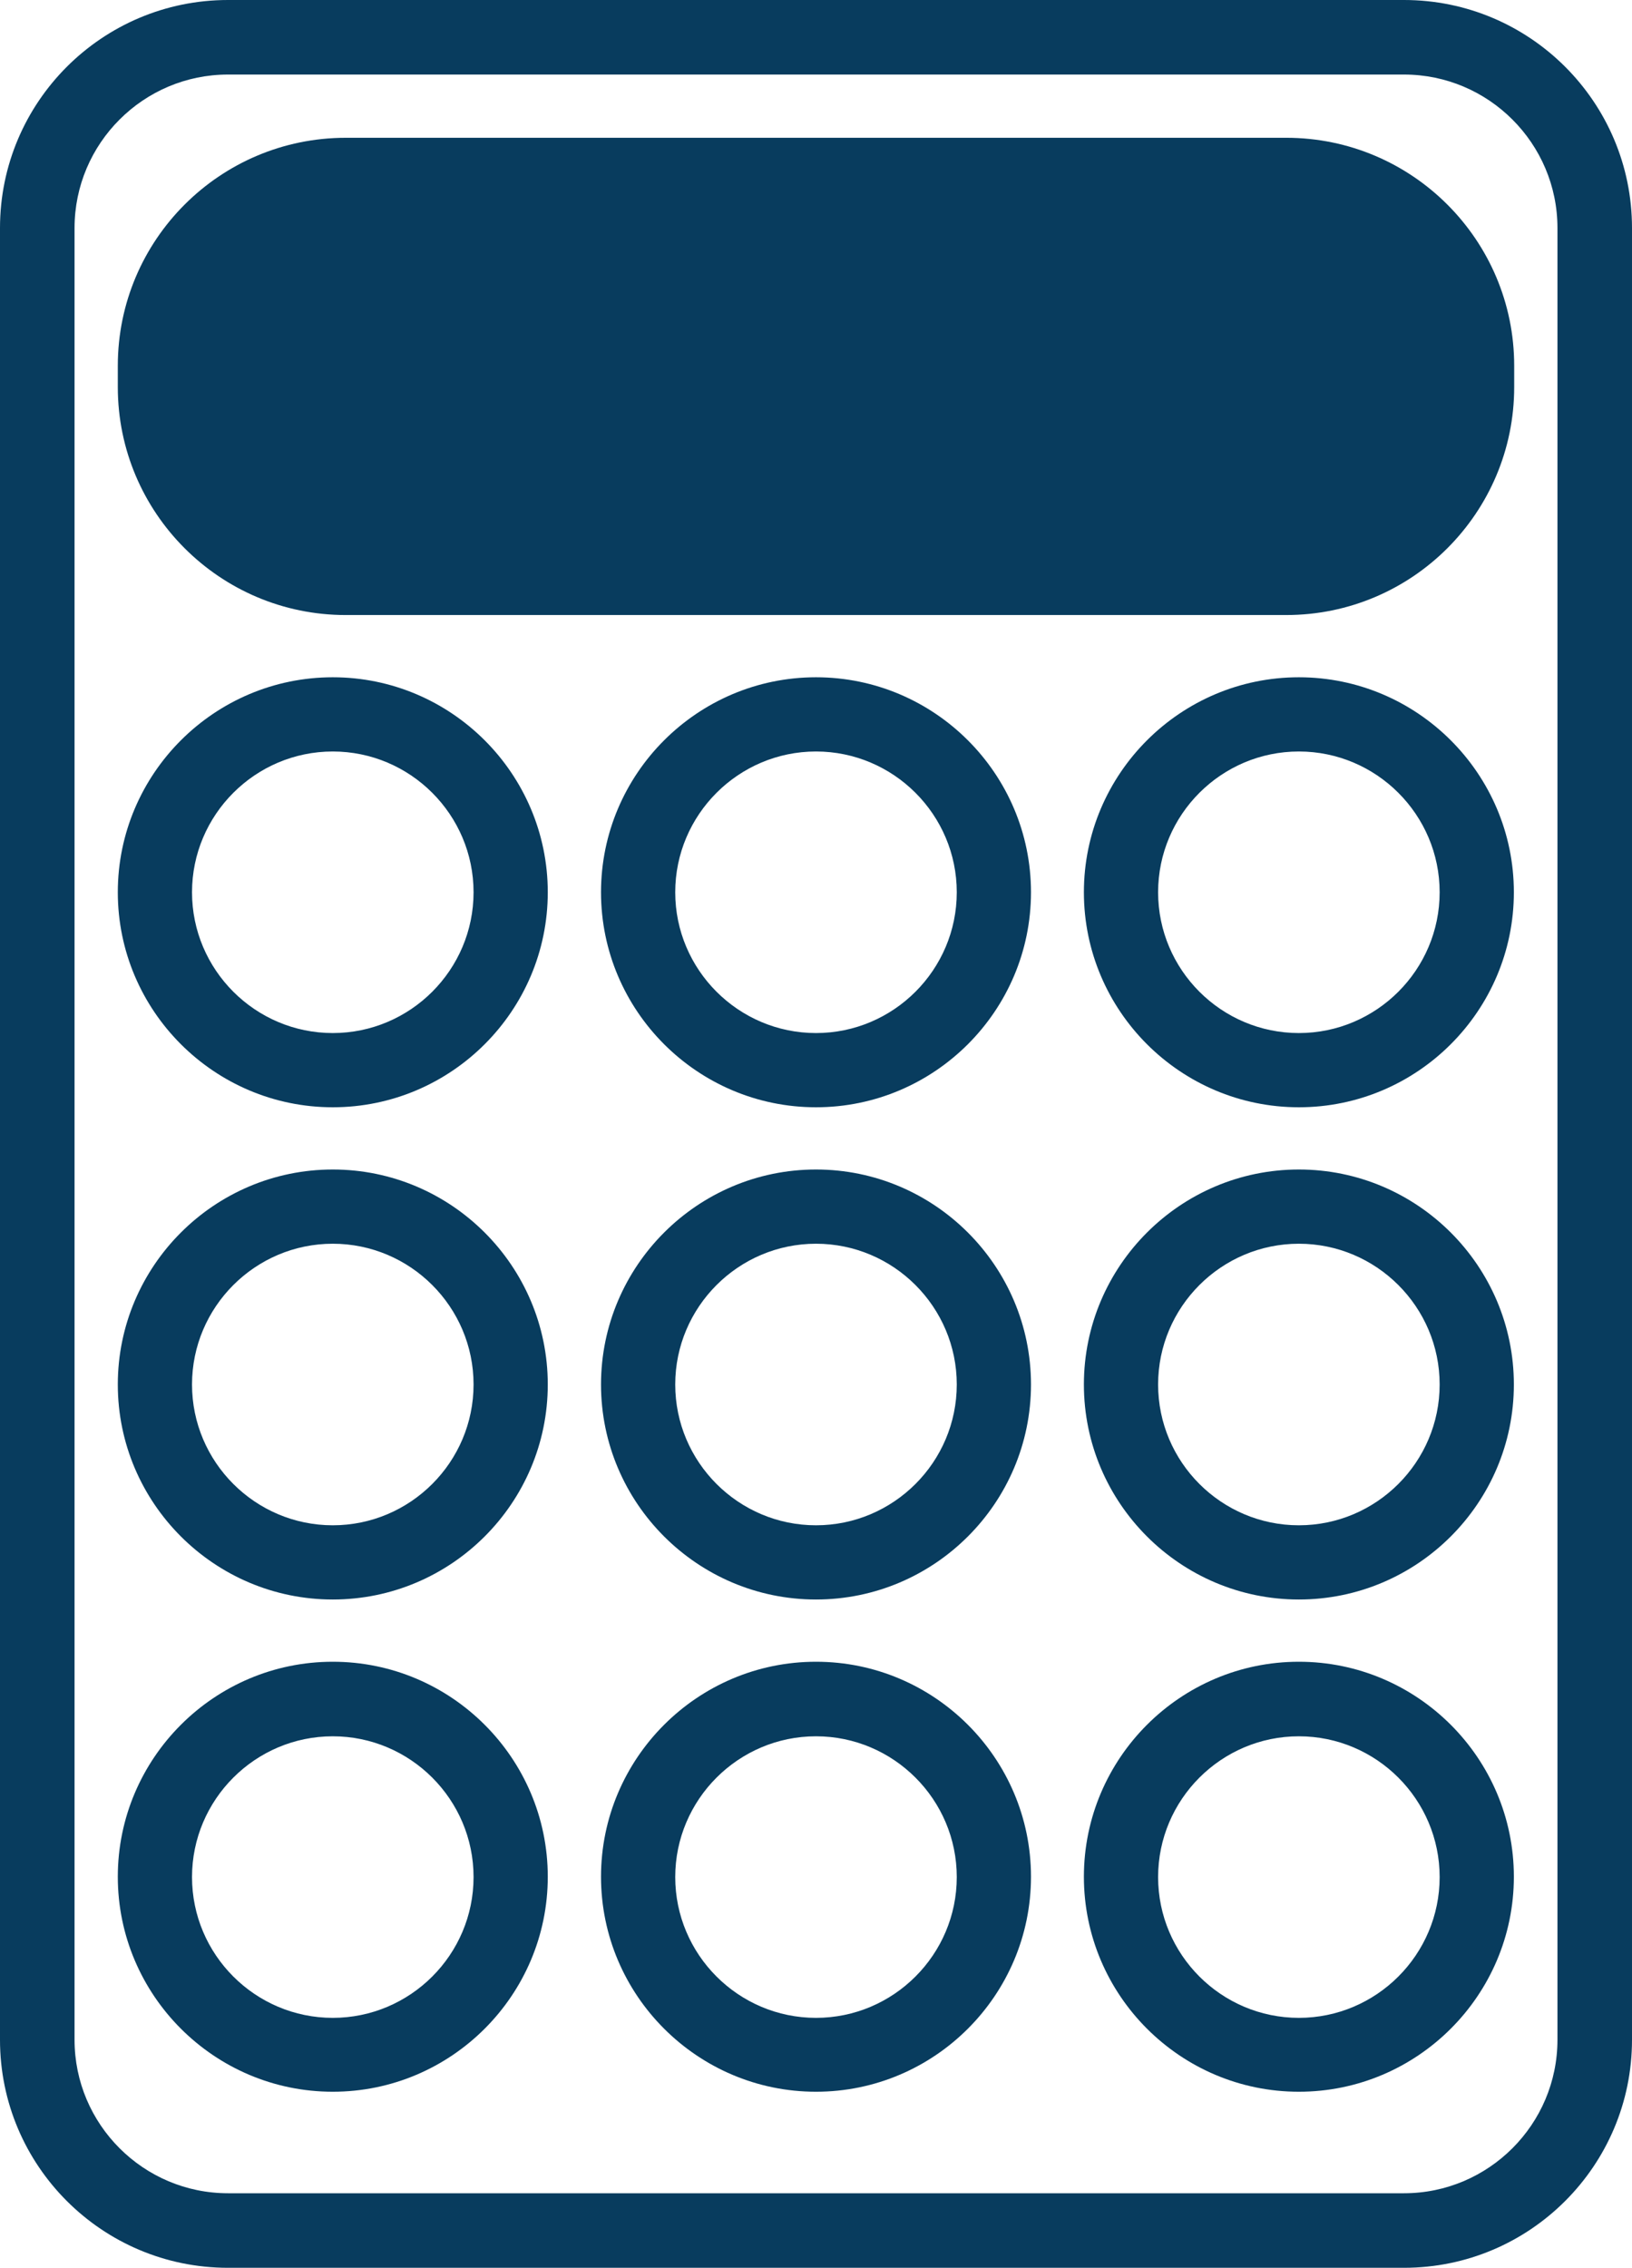
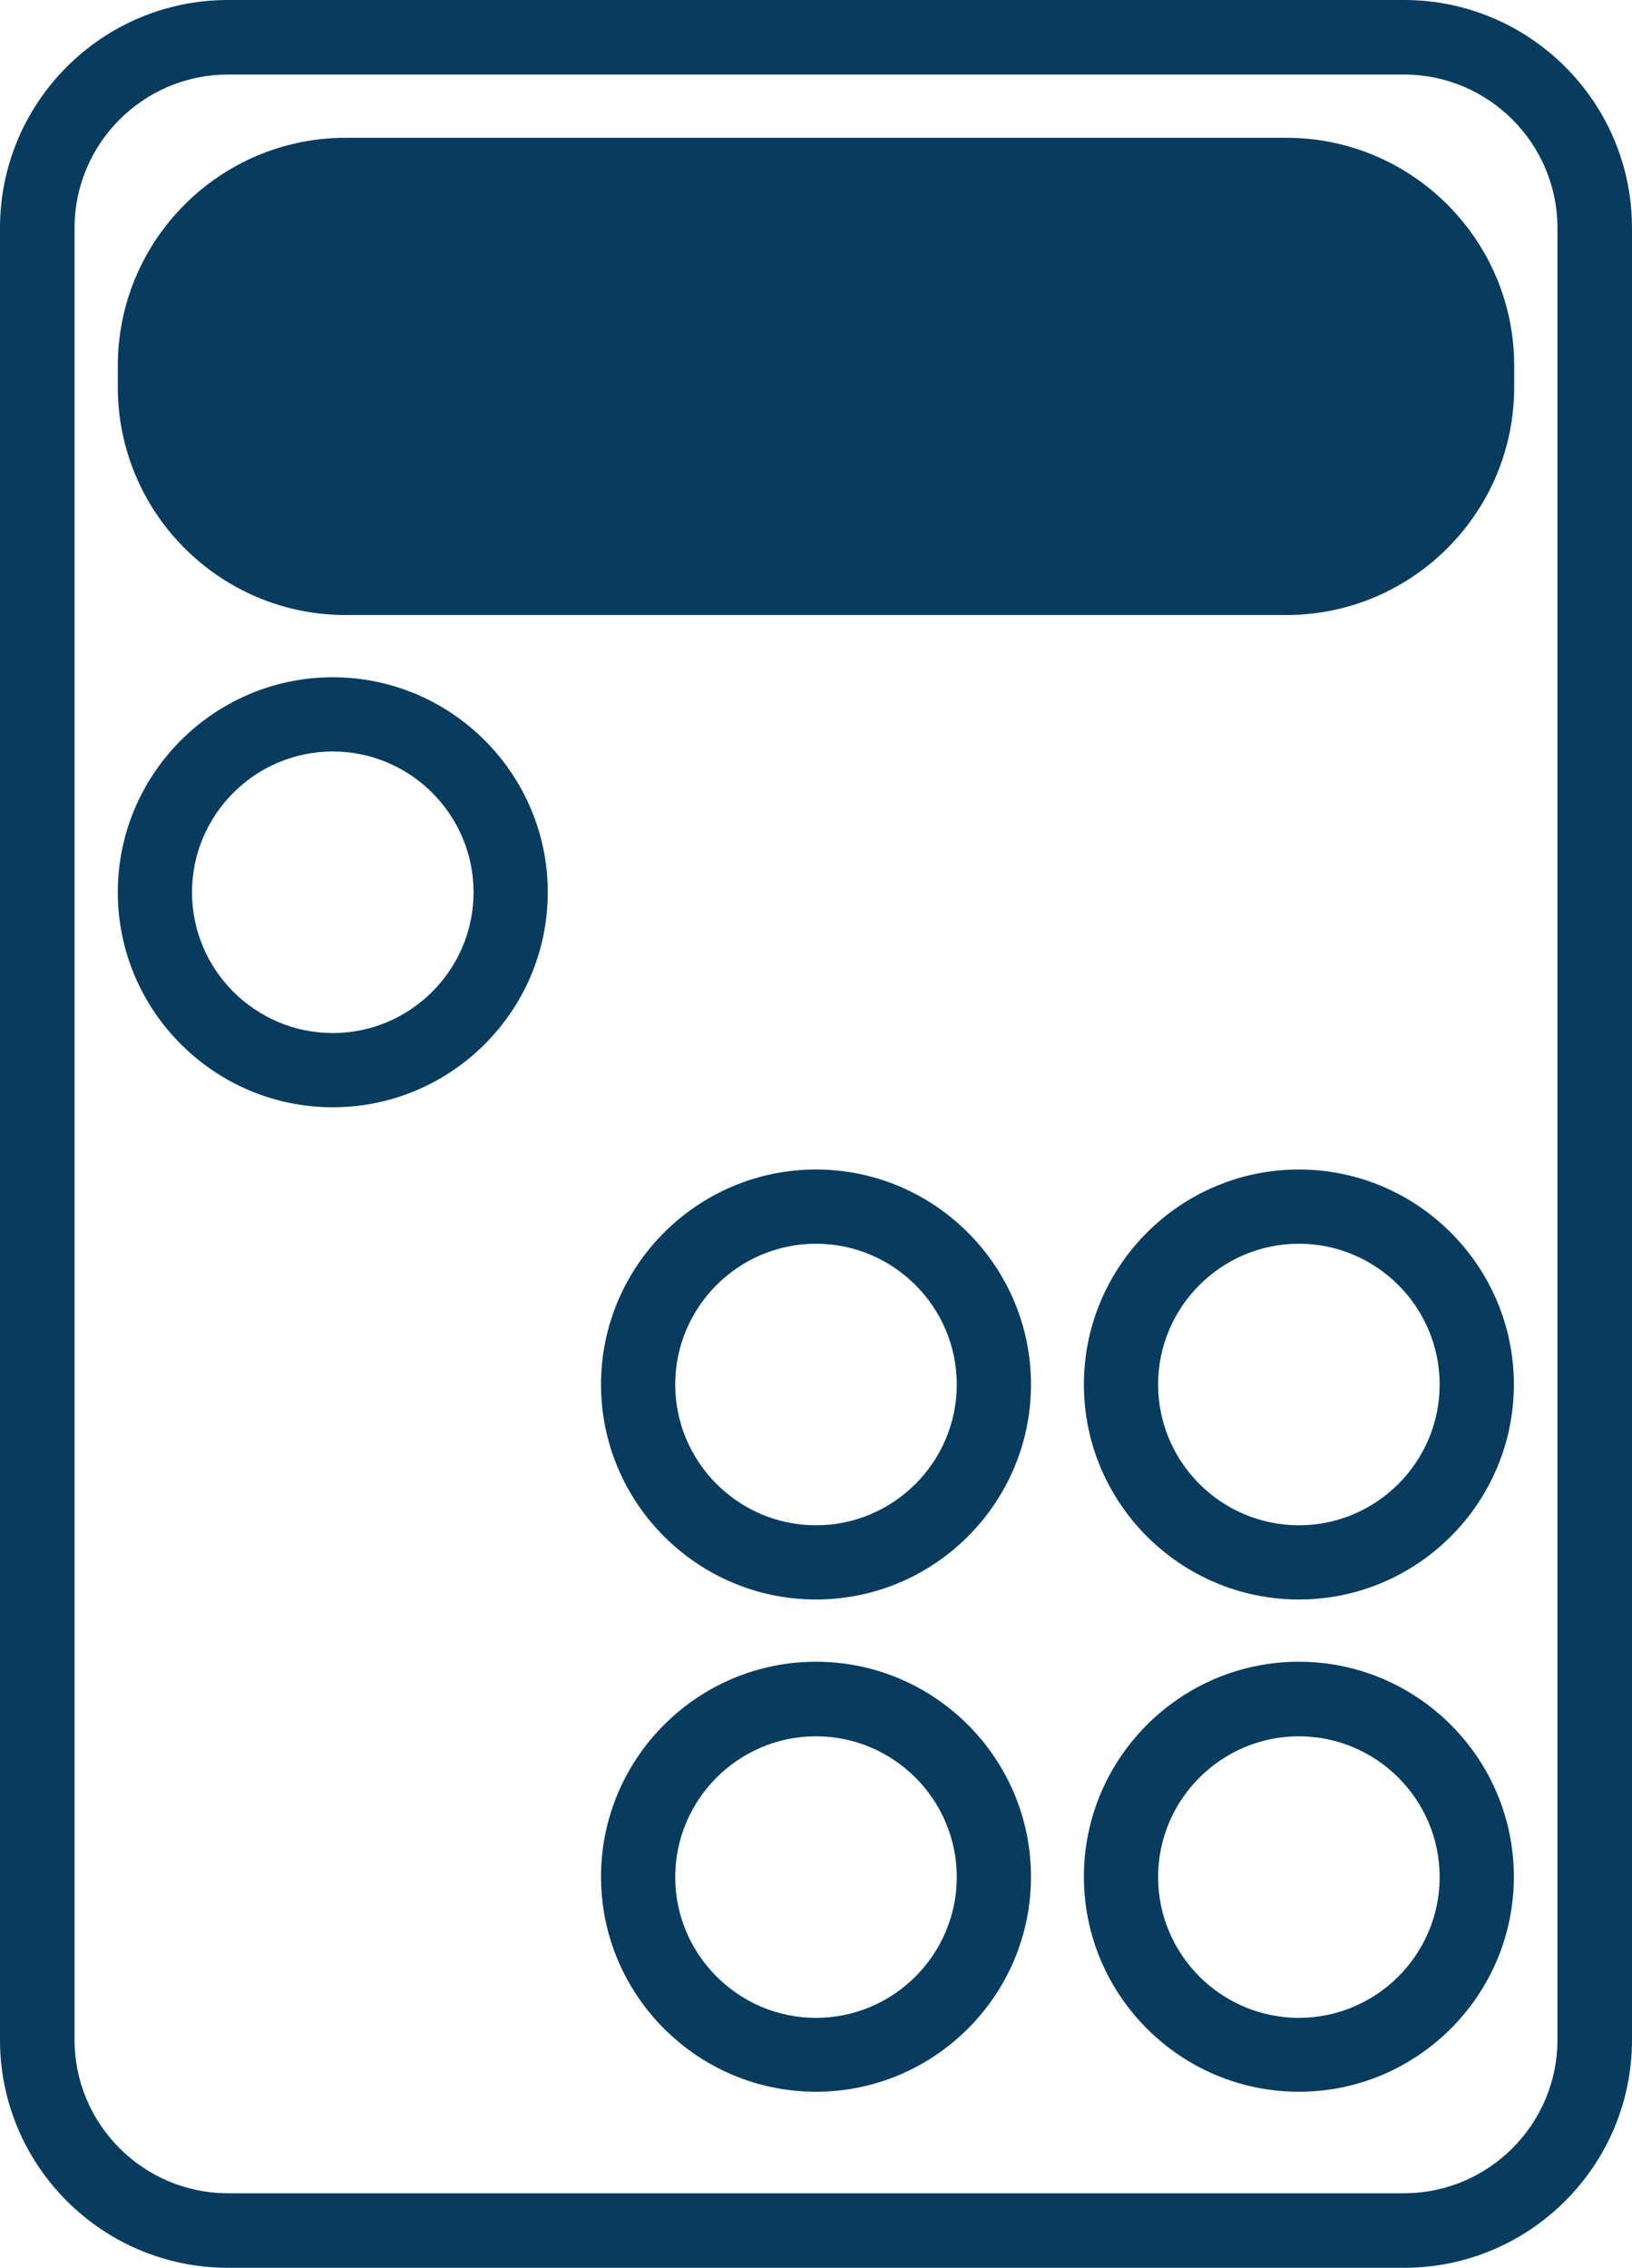
<svg xmlns="http://www.w3.org/2000/svg" width="49.04" height="68.14" viewBox="0 0 49.04 68.14" version="1.1" id="svg1">
  <defs id="defs1" />
  <g id="layer1" transform="translate(-34.762,-24.903)">
    <g id="g33" style="display:inline" transform="translate(-15.908,-131.847)">
      <path class="cls-21" d="M 92.86,224.89 H 57.52 c -3.78,0 -6.85,-3.07 -6.85,-6.85 V 163.6 c 0,-3.78 3.07,-6.85 6.85,-6.85 h 35.34 c 3.78,0 6.85,3.07 6.85,6.85 v 54.44 c 0,3.78 -3.07,6.85 -6.85,6.85 z m -35.34,-65.9 c -2.54,0 -4.61,2.07 -4.61,4.61 v 54.44 c 0,2.54 2.07,4.61 4.61,4.61 h 35.34 c 2.54,0 4.61,-2.07 4.61,-4.61 V 163.6 c 0,-2.54 -2.07,-4.61 -4.61,-4.61 z" id="path22" style="fill:#083c5e" />
      <path class="cls-21" d="m 61.06,160.89 h 28.26 c 3.78,0 6.85,3.07 6.85,6.85 v 0.64 c 0,3.78 -3.07,6.85 -6.85,6.85 H 61.06 c -3.78,0 -6.85,-3.07 -6.85,-6.85 v -0.64 c 0,-3.78 3.07,-6.85 6.85,-6.85 z" id="path23" style="fill:#083c5e" />
      <g id="g26">
        <path class="cls-21" d="m 60.67,190.02 c -3.56,0 -6.46,-2.9 -6.46,-6.46 0,-3.56 2.9,-6.46 6.46,-6.46 3.56,0 6.46,2.9 6.46,6.46 0,3.56 -2.9,6.46 -6.46,6.46 z m 0,-10.69 c -2.33,0 -4.23,1.9 -4.23,4.23 0,2.33 1.9,4.23 4.23,4.23 2.33,0 4.23,-1.9 4.23,-4.23 0,-2.33 -1.9,-4.23 -4.23,-4.23 z" id="path24" style="fill:#083c5e" />
-         <path class="cls-21" d="m 75.19,190.02 c -3.56,0 -6.46,-2.9 -6.46,-6.46 0,-3.56 2.9,-6.46 6.46,-6.46 3.56,0 6.46,2.9 6.46,6.46 0,3.56 -2.9,6.46 -6.46,6.46 z m 0,-10.69 c -2.33,0 -4.23,1.9 -4.23,4.23 0,2.33 1.9,4.23 4.23,4.23 2.33,0 4.23,-1.9 4.23,-4.23 0,-2.33 -1.9,-4.23 -4.23,-4.23 z" id="path25" style="fill:#083c5e" />
-         <path class="cls-21" d="m 89.7,190.02 c -3.56,0 -6.46,-2.9 -6.46,-6.46 0,-3.56 2.9,-6.46 6.46,-6.46 3.56,0 6.46,2.9 6.46,6.46 0,3.56 -2.9,6.46 -6.46,6.46 z m 0,-10.69 c -2.33,0 -4.23,1.9 -4.23,4.23 0,2.33 1.9,4.23 4.23,4.23 2.33,0 4.23,-1.9 4.23,-4.23 0,-2.33 -1.9,-4.23 -4.23,-4.23 z" id="path26" style="fill:#083c5e" />
      </g>
      <g id="g29">
-         <path class="cls-21" d="m 60.67,204.81 c -3.56,0 -6.46,-2.9 -6.46,-6.46 0,-3.56 2.9,-6.46 6.46,-6.46 3.56,0 6.46,2.9 6.46,6.46 0,3.56 -2.9,6.46 -6.46,6.46 z m 0,-10.69 c -2.33,0 -4.23,1.9 -4.23,4.23 0,2.33 1.9,4.23 4.23,4.23 2.33,0 4.23,-1.9 4.23,-4.23 0,-2.33 -1.9,-4.23 -4.23,-4.23 z" id="path27" style="fill:#083c5e" />
        <path class="cls-21" d="m 75.19,204.81 c -3.56,0 -6.46,-2.9 -6.46,-6.46 0,-3.56 2.9,-6.46 6.46,-6.46 3.56,0 6.46,2.9 6.46,6.46 0,3.56 -2.9,6.46 -6.46,6.46 z m 0,-10.69 c -2.33,0 -4.23,1.9 -4.23,4.23 0,2.33 1.9,4.23 4.23,4.23 2.33,0 4.23,-1.9 4.23,-4.23 0,-2.33 -1.9,-4.23 -4.23,-4.23 z" id="path28" style="fill:#083c5e" />
-         <path class="cls-21" d="m 89.7,204.81 c -3.56,0 -6.46,-2.9 -6.46,-6.46 0,-3.56 2.9,-6.46 6.46,-6.46 3.56,0 6.46,2.9 6.46,6.46 0,3.56 -2.9,6.46 -6.46,6.46 z m 0,-10.69 c -2.33,0 -4.23,1.9 -4.23,4.23 0,2.33 1.9,4.23 4.23,4.23 2.33,0 4.23,-1.9 4.23,-4.23 0,-2.33 -1.9,-4.23 -4.23,-4.23 z" id="path29" style="fill:#083c5e" />
+         <path class="cls-21" d="m 89.7,204.81 c -3.56,0 -6.46,-2.9 -6.46,-6.46 0,-3.56 2.9,-6.46 6.46,-6.46 3.56,0 6.46,2.9 6.46,6.46 0,3.56 -2.9,6.46 -6.46,6.46 m 0,-10.69 c -2.33,0 -4.23,1.9 -4.23,4.23 0,2.33 1.9,4.23 4.23,4.23 2.33,0 4.23,-1.9 4.23,-4.23 0,-2.33 -1.9,-4.23 -4.23,-4.23 z" id="path29" style="fill:#083c5e" />
      </g>
      <g id="g32">
-         <path class="cls-21" d="m 60.67,219.6 c -3.56,0 -6.46,-2.9 -6.46,-6.46 0,-3.56 2.9,-6.46 6.46,-6.46 3.56,0 6.46,2.9 6.46,6.46 0,3.56 -2.9,6.46 -6.46,6.46 z m 0,-10.68 c -2.33,0 -4.23,1.9 -4.23,4.23 0,2.33 1.9,4.23 4.23,4.23 2.33,0 4.23,-1.9 4.23,-4.23 0,-2.33 -1.9,-4.23 -4.23,-4.23 z" id="path30" style="fill:#083c5e" />
        <path class="cls-21" d="m 75.19,219.6 c -3.56,0 -6.46,-2.9 -6.46,-6.46 0,-3.56 2.9,-6.46 6.46,-6.46 3.56,0 6.46,2.9 6.46,6.46 0,3.56 -2.9,6.46 -6.46,6.46 z m 0,-10.68 c -2.33,0 -4.23,1.9 -4.23,4.23 0,2.33 1.9,4.23 4.23,4.23 2.33,0 4.23,-1.9 4.23,-4.23 0,-2.33 -1.9,-4.23 -4.23,-4.23 z" id="path31" style="fill:#083c5e" />
        <path class="cls-21" d="m 89.7,219.6 c -3.56,0 -6.46,-2.9 -6.46,-6.46 0,-3.56 2.9,-6.46 6.46,-6.46 3.56,0 6.46,2.9 6.46,6.46 0,3.56 -2.9,6.46 -6.46,6.46 z m 0,-10.68 c -2.33,0 -4.23,1.9 -4.23,4.23 0,2.33 1.9,4.23 4.23,4.23 2.33,0 4.23,-1.9 4.23,-4.23 0,-2.33 -1.9,-4.23 -4.23,-4.23 z" id="path32" style="fill:#083c5e" />
      </g>
    </g>
  </g>
</svg>